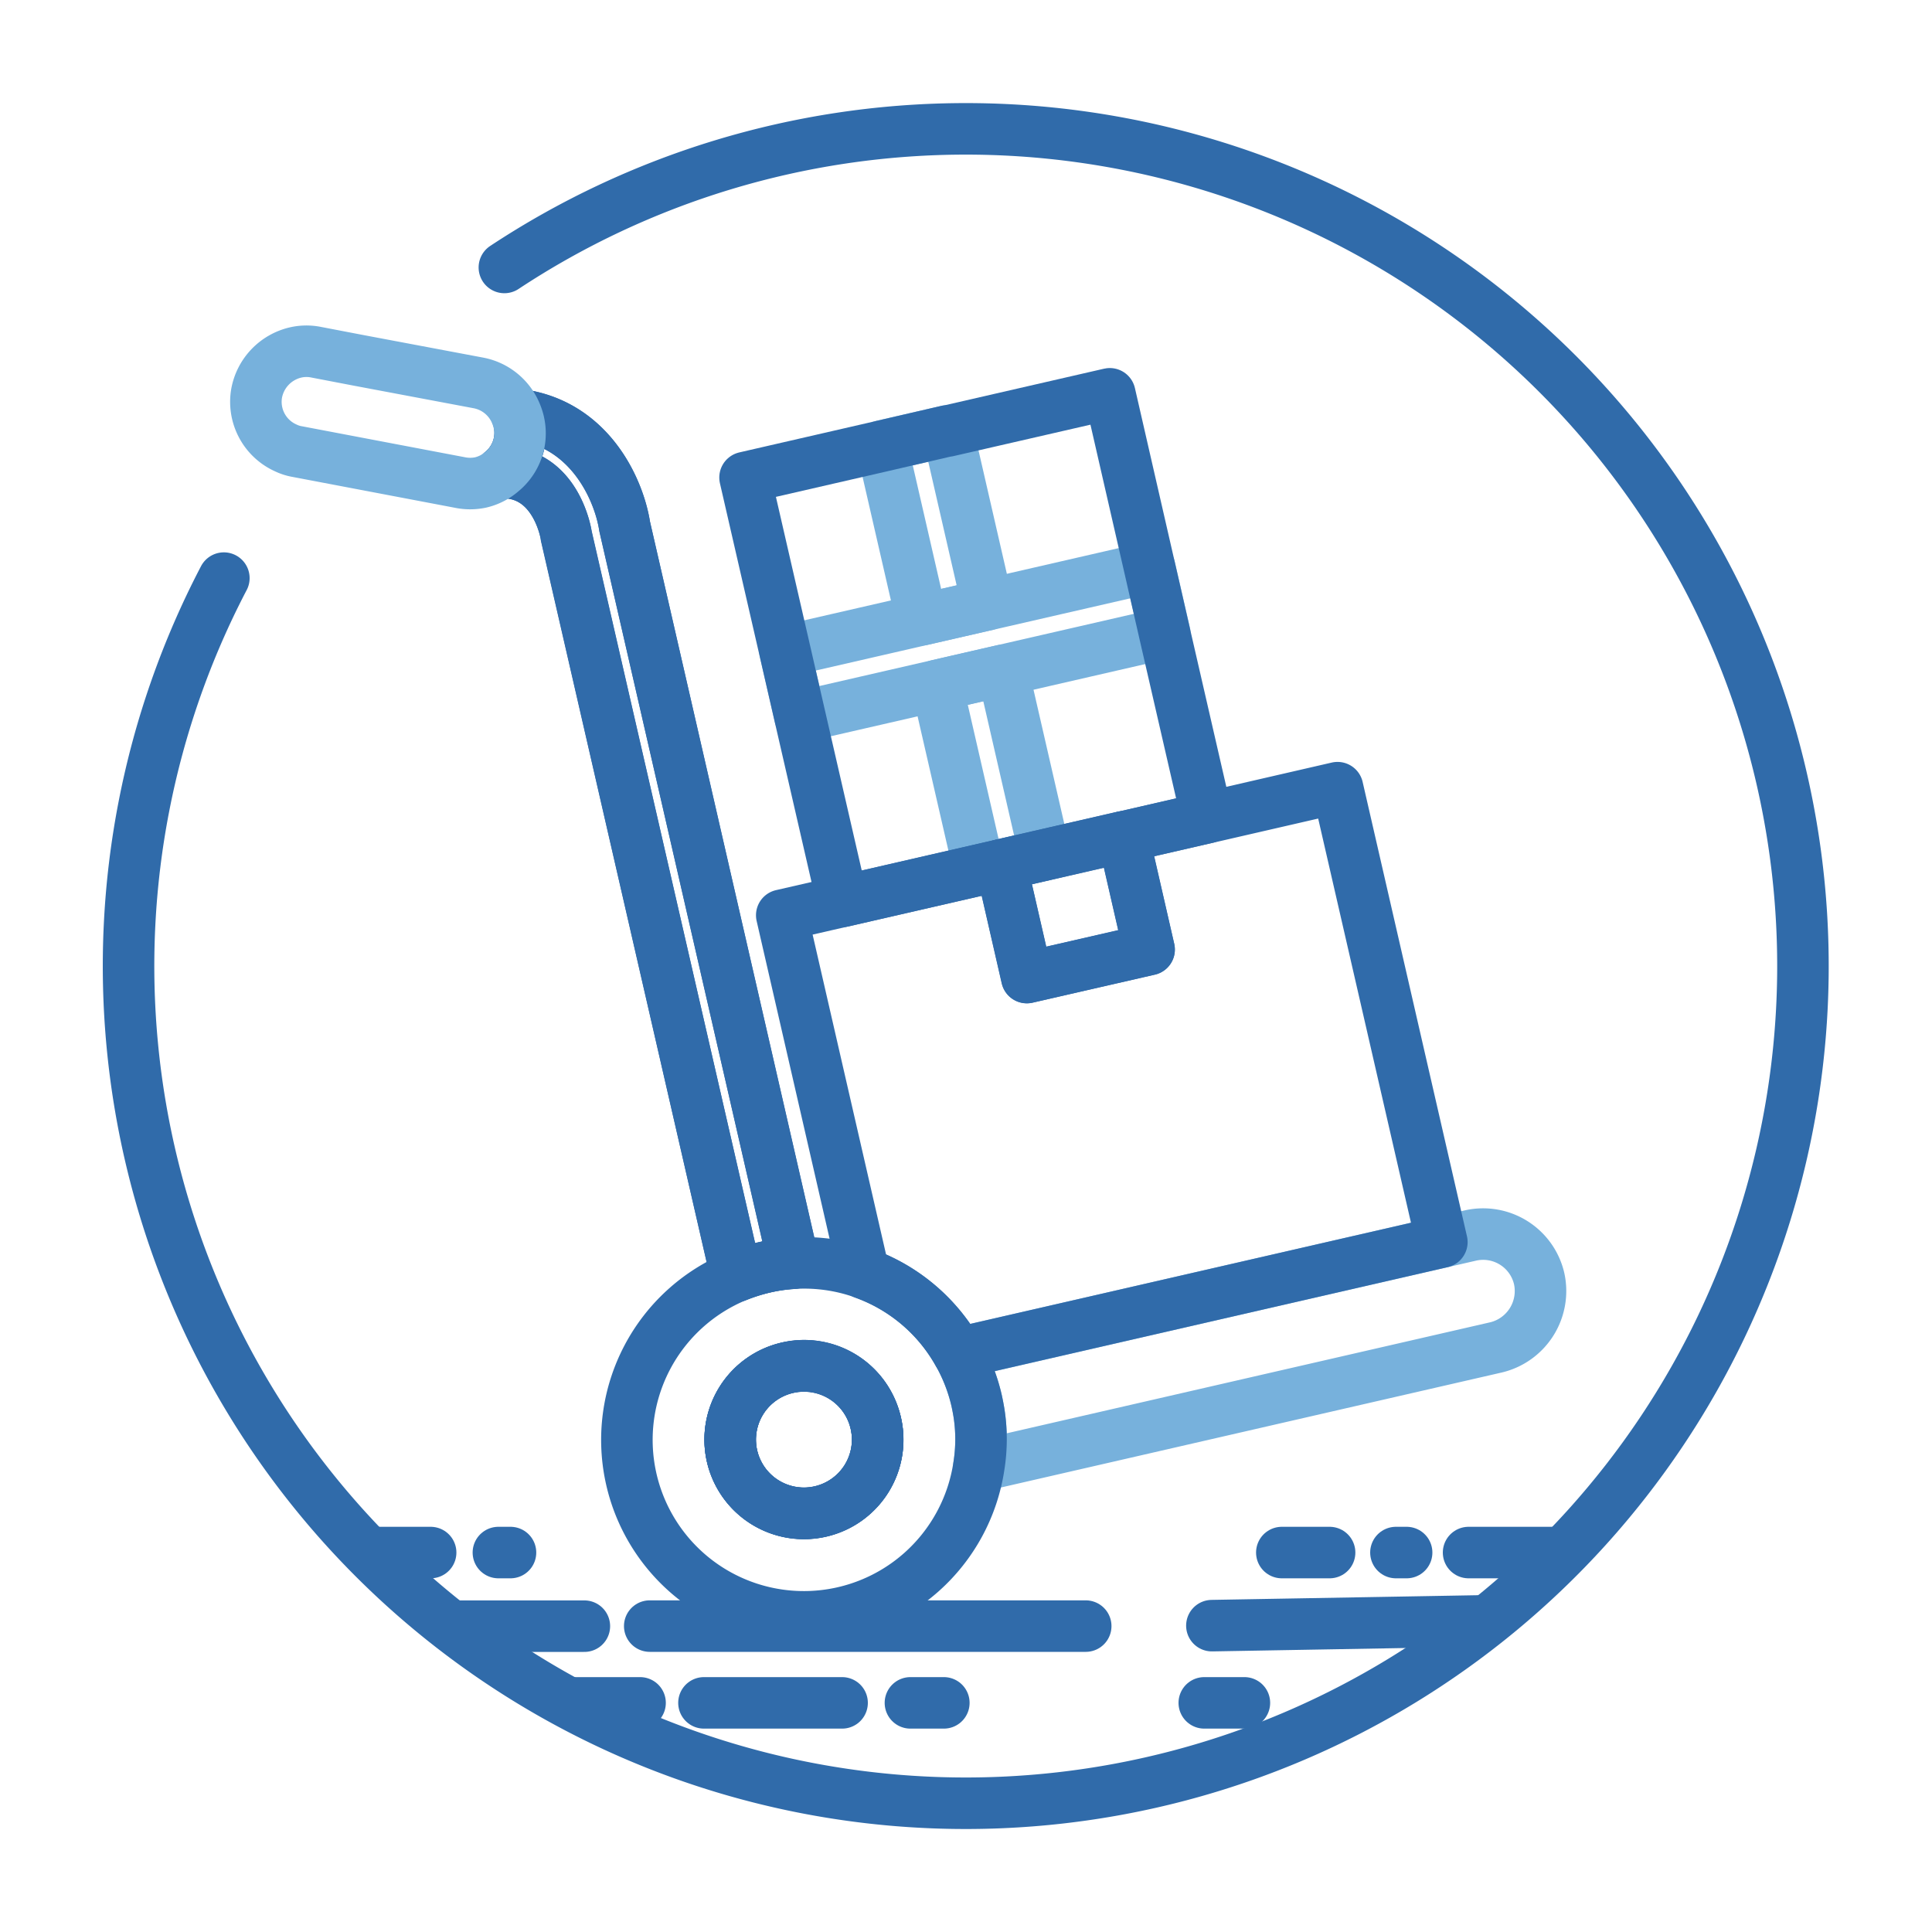
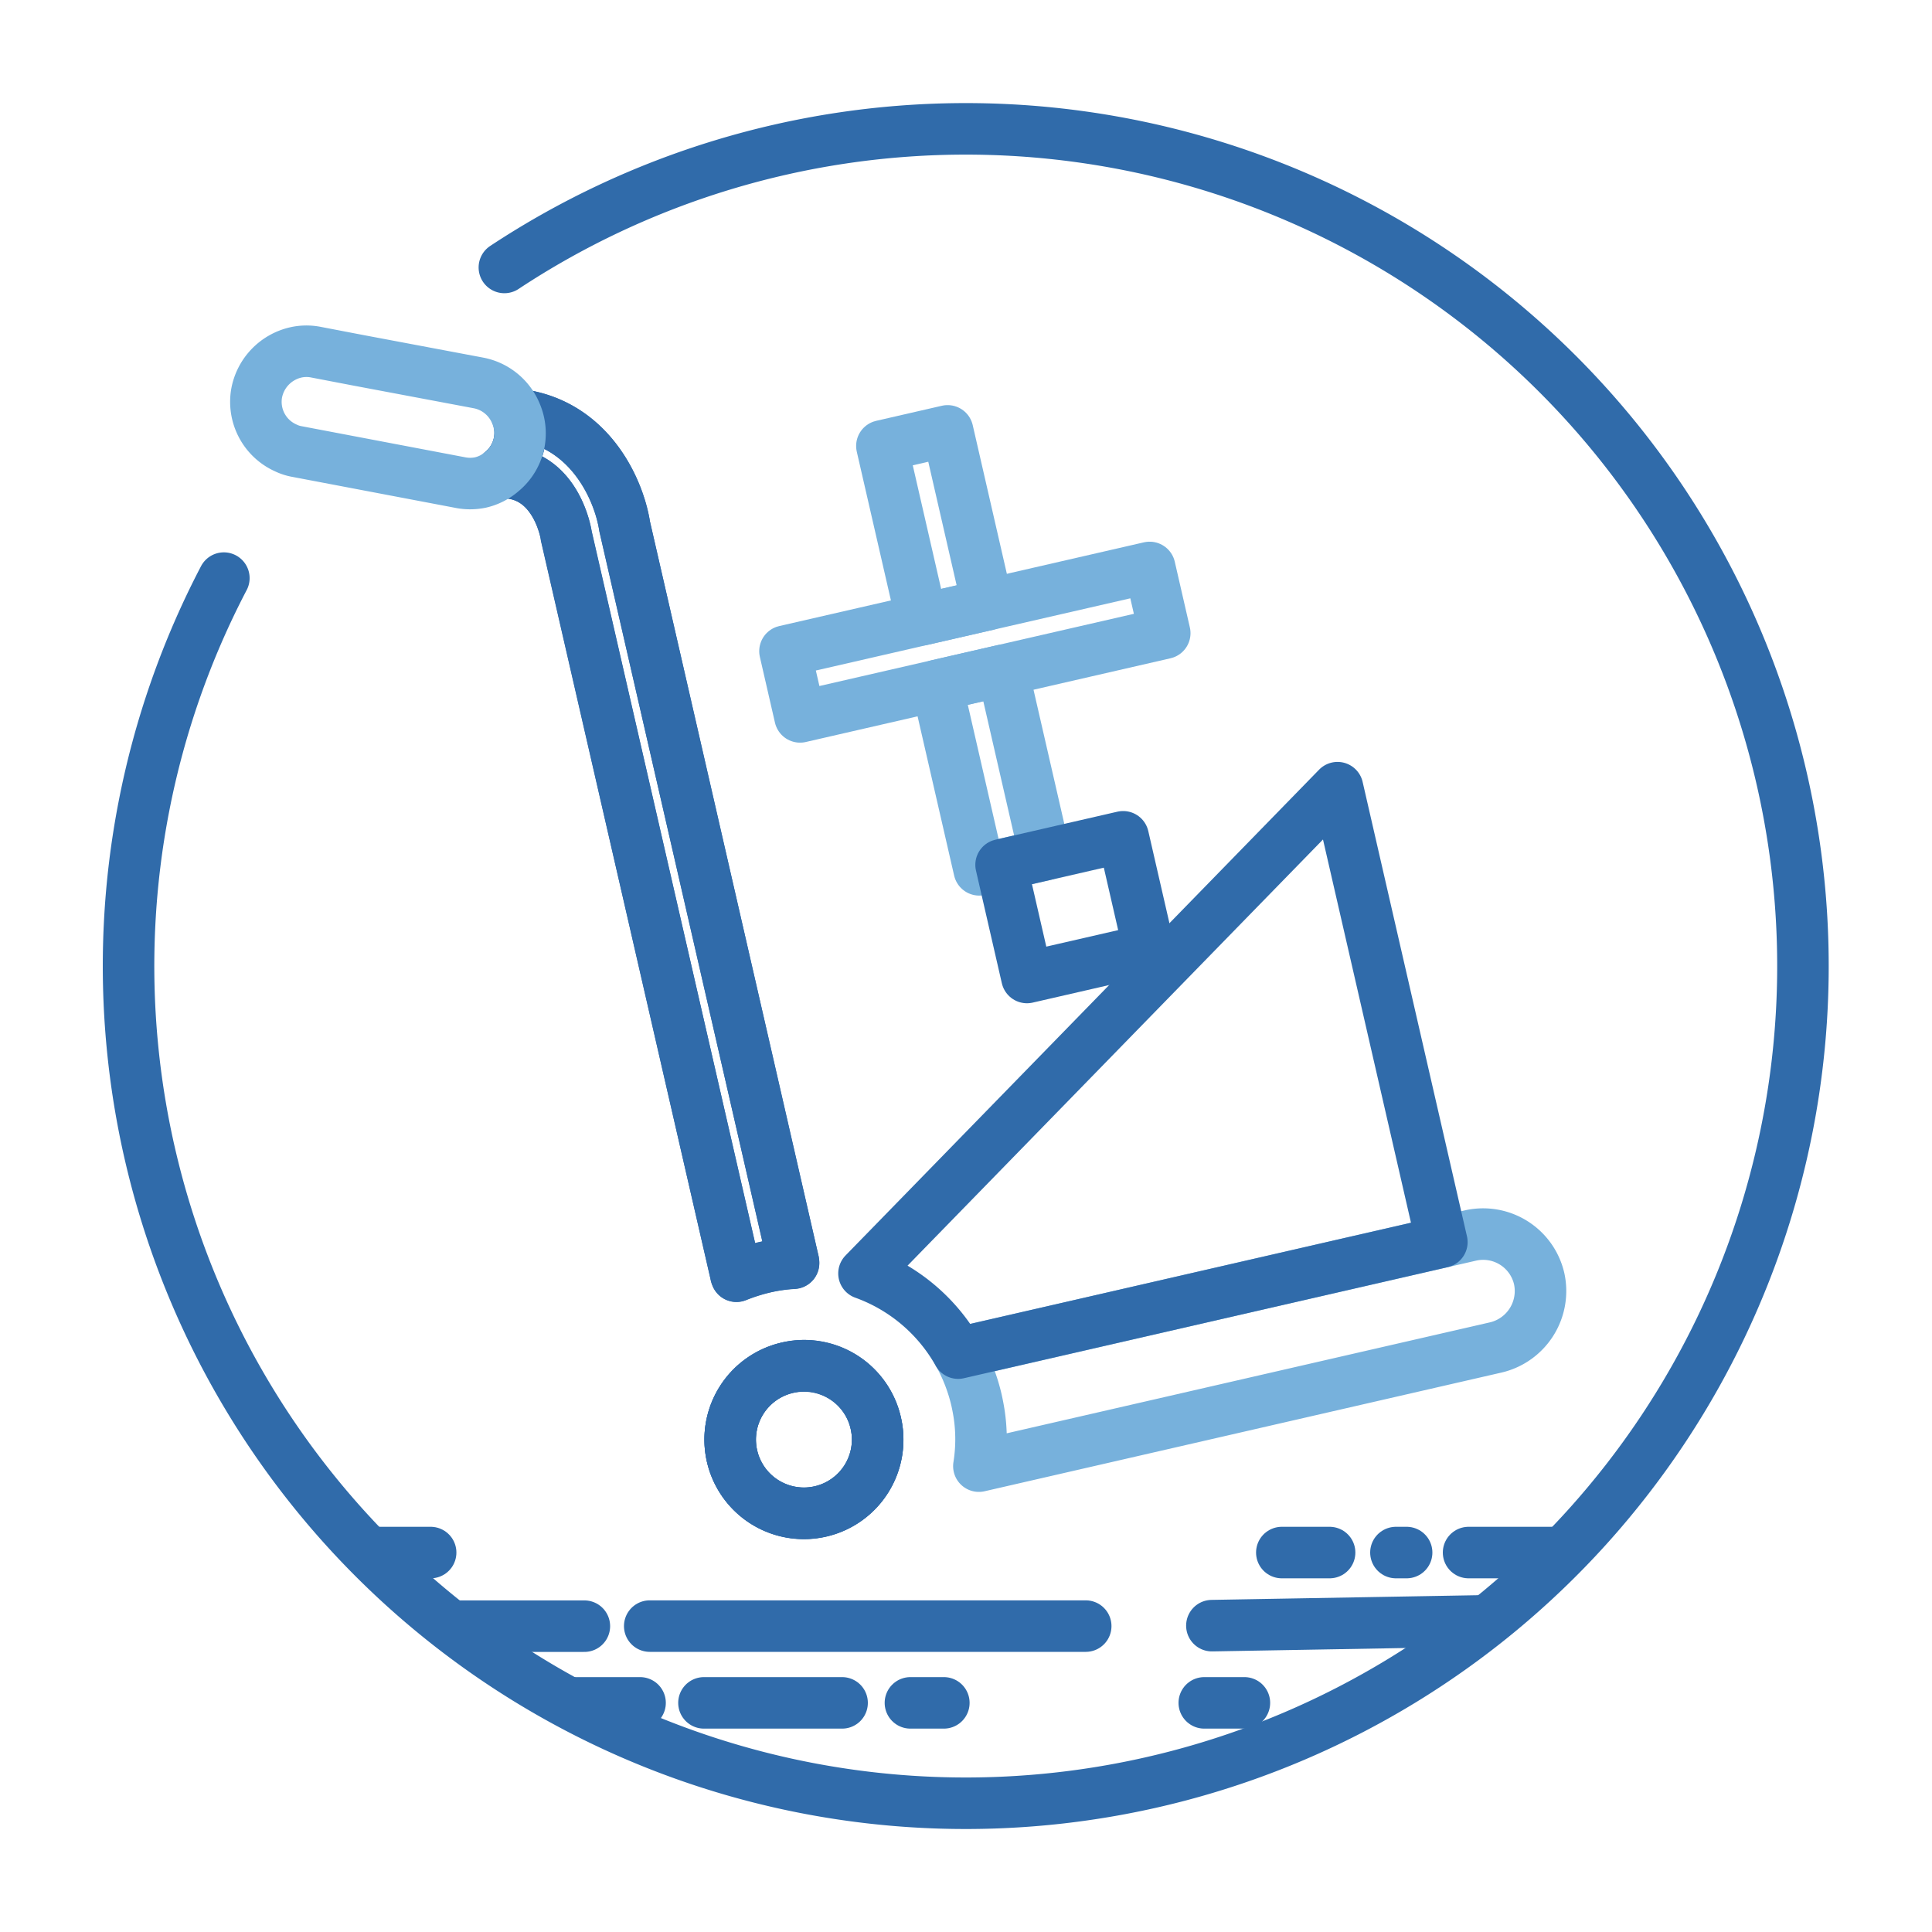
<svg xmlns="http://www.w3.org/2000/svg" viewBox="0 0 300 300">
  <defs>
    <style>.cls-1,.cls-2{fill:none;stroke-linecap:round;stroke-linejoin:round;stroke-width:8px;}.cls-1{stroke:#306baa;}.cls-2{stroke:#77b1dc;}</style>
  </defs>
  <g id="Ebene_3" data-name="Ebene 3">
    <path class="cls-1" d="M34.76,89.77A130,130,0,1,0,78.32,41.53" />
    <rect class="cls-2" x="122.32" y="94.49" width="58.1" height="10.47" transform="translate(-18.47 36.39) rotate(-12.93)" />
    <rect class="cls-2" x="148.63" y="104.91" width="10.47" height="29.37" transform="translate(-22.85 37.45) rotate(-12.93)" />
    <rect class="cls-2" x="139.9" y="67.74" width="10.47" height="27.69" transform="translate(-14.57 34.53) rotate(-12.93)" />
    <path class="cls-2" d="M239,198.54a9,9,0,0,1-6.69,10.68L152,227.66a26.34,26.34,0,0,0,0-8.36c-.1-.6-.22-1.23-.36-1.86a27.58,27.58,0,0,0-2.84-7.33l79.57-18.27A8.93,8.93,0,0,1,239,198.54Z" />
    <path class="cls-1" d="M123.17,195.79,97,81.76c-.85-5.68-5.41-16.13-16.74-17.4a7.8,7.8,0,0,1-2.33,8.88,3.74,3.74,0,0,0,.87.16c7.64.56,9.1,9.48,9.15,9.82l26.3,114.61a1.29,1.29,0,0,0,.1.35,31.53,31.53,0,0,1,4.35-1.38,26.62,26.62,0,0,1,4.51-.64A.91.91,0,0,0,123.17,195.79ZM136,221.05a11.45,11.45,0,1,0-8.57,13.66A11.41,11.41,0,0,0,136,221.05Z" />
-     <polygon class="cls-1" points="187.42 126.97 162.25 132.75 152.03 135.09 130.81 139.97 124.23 111.34 121.89 101.13 115.69 74.15 136.94 69.27 147.15 66.9 147.15 66.93 172.33 61.15 178.51 88.13 180.84 98.34 187.42 126.97" />
-     <path class="cls-1" d="M148.78,210.11a27.37,27.37,0,0,0-30.09-13.3,28.3,28.3,0,0,0-4.35,1.37A27.48,27.48,0,1,0,152,227.66a26.34,26.34,0,0,0,0-8.36c-.1-.6-.22-1.23-.36-1.86A27.58,27.58,0,0,0,148.78,210.11Zm-21.39,24.61A11.45,11.45,0,1,1,136,221,11.43,11.43,0,0,1,127.39,234.72Z" />
    <path class="cls-1" d="M136,221a11.45,11.45,0,1,1-13.7-8.64A11.4,11.4,0,0,1,136,221Z" />
    <path class="cls-1" d="M136,221a11.45,11.45,0,1,1-13.7-8.64A11.4,11.4,0,0,1,136,221Z" />
    <path class="cls-1" d="M97,81.75l26.17,114a1.51,1.51,0,0,1,.06.37,27.54,27.54,0,0,0-4.52.66,28.3,28.3,0,0,0-4.35,1.37,1.1,1.1,0,0,1-.11-.35L87.92,83.23c0-.36-1.5-9.27-9.15-9.83a4.5,4.5,0,0,1-.87-.15,7.85,7.85,0,0,0,2.34-8.9C91.56,65.64,96.12,76.09,97,81.75Z" />
    <path class="cls-2" d="M80.63,68.65a7.73,7.73,0,0,1-2.73,4.6,7.63,7.63,0,0,1-3.29,1.67,7.86,7.86,0,0,1-3.21,0l-25.26-4.8a6.63,6.63,0,0,1-1.75-.56A7.84,7.84,0,0,1,39.86,61a8,8,0,0,1,6-6.26,7.57,7.57,0,0,1,3.22-.05l6.62,1.27h0l18.59,3.5a7.89,7.89,0,0,1,5.9,4.94A7.78,7.78,0,0,1,80.63,68.65Z" />
-     <path class="cls-1" d="M207.69,122.31l16.2,70.56-75.11,17.24a27.46,27.46,0,0,0-14.62-12.37l-12.77-55.62,34.05-7.81,4,17.49,19-4.35-4-17.49Z" />
+     <path class="cls-1" d="M207.69,122.31l16.2,70.56-75.11,17.24a27.46,27.46,0,0,0-14.62-12.37Z" />
    <rect class="cls-1" x="157.2" y="131.9" width="19.45" height="17.95" transform="translate(-27.28 40.91) rotate(-12.93)" />
    <line class="cls-1" x1="66.87" y1="241.08" x2="58.47" y2="241.08" />
    <line class="cls-1" x1="241.78" y1="241.08" x2="228.04" y2="241.08" />
    <line class="cls-1" x1="218.42" y1="241.08" x2="216.76" y2="241.08" />
    <line class="cls-1" x1="206.46" y1="241.08" x2="199.04" y2="241.08" />
-     <line class="cls-1" x1="79.27" y1="241.08" x2="77.39" y2="241.08" />
    <line class="cls-1" x1="230.84" y1="251.68" x2="188.18" y2="252.43" />
    <line class="cls-1" x1="88.9" y1="264.42" x2="99.39" y2="264.42" />
    <line class="cls-1" x1="109.31" y1="264.42" x2="130.76" y2="264.42" />
    <line class="cls-1" x1="141.37" y1="264.42" x2="146.56" y2="264.42" />
    <line class="cls-1" x1="187" y1="264.42" x2="193.23" y2="264.42" />
    <line class="cls-1" x1="90.74" y1="252.51" x2="71.29" y2="252.51" />
    <line class="cls-1" x1="100.89" y1="252.5" x2="168.59" y2="252.5" />
  </g>
</svg>